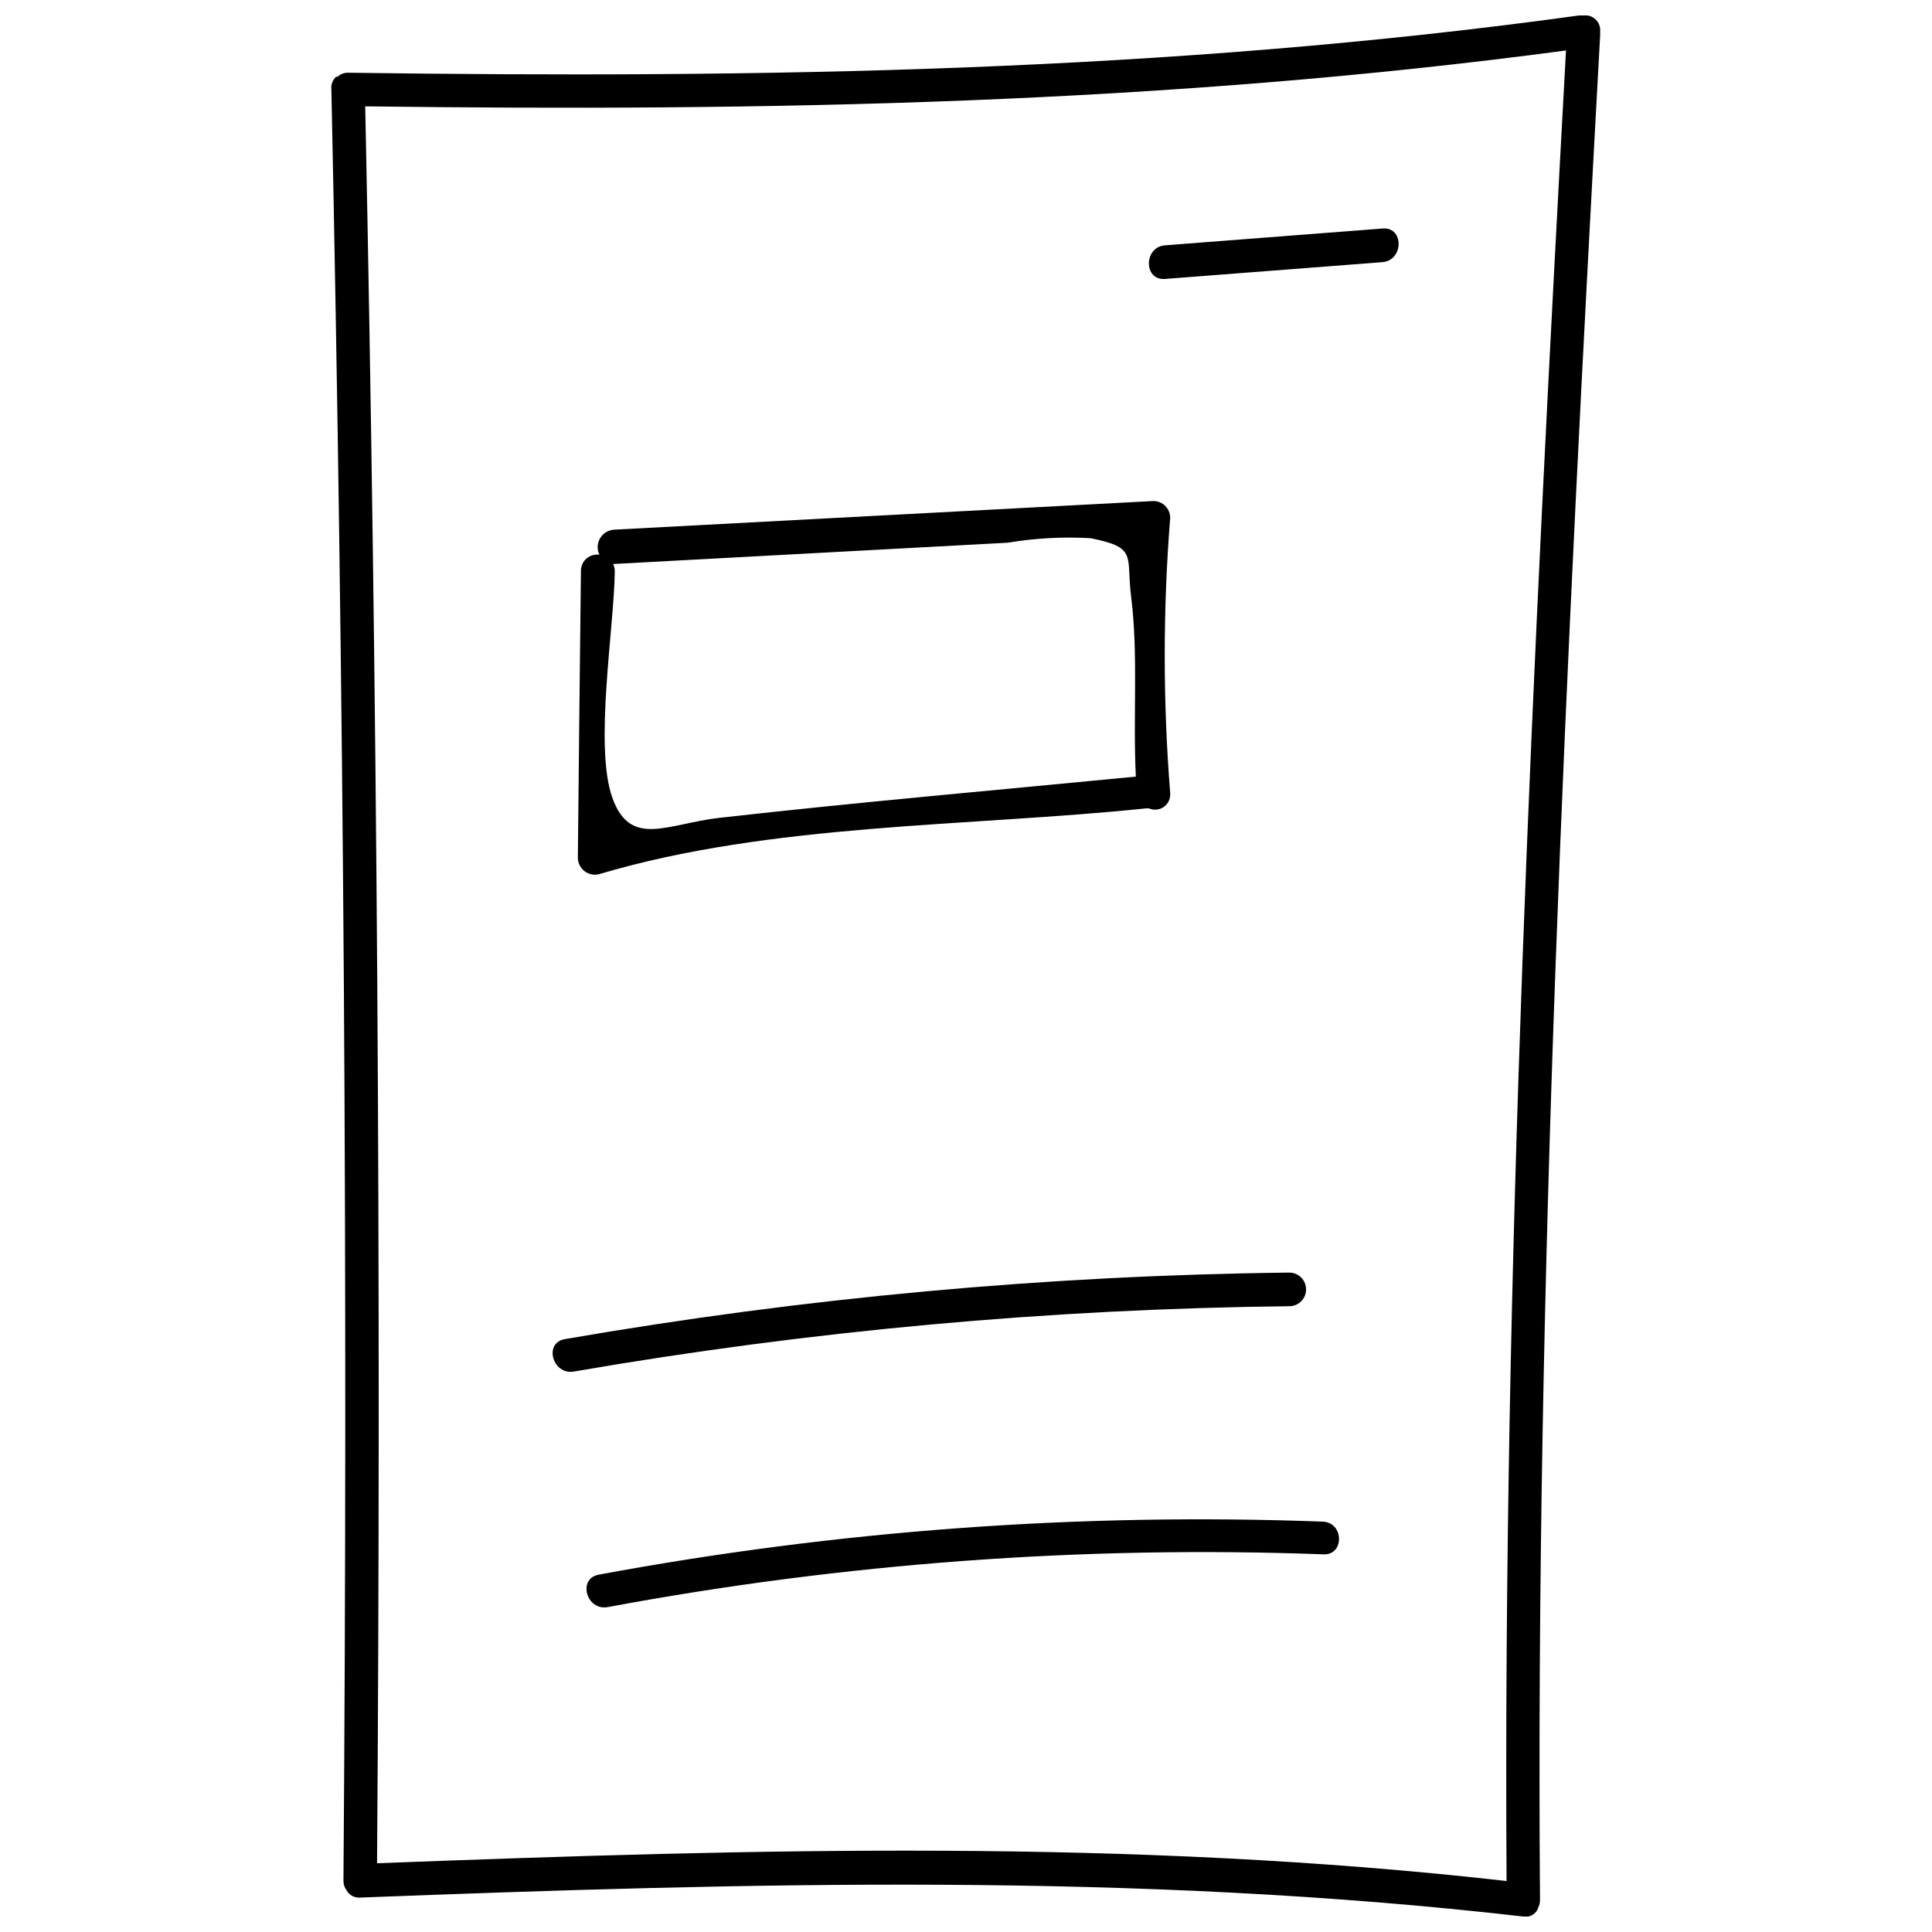
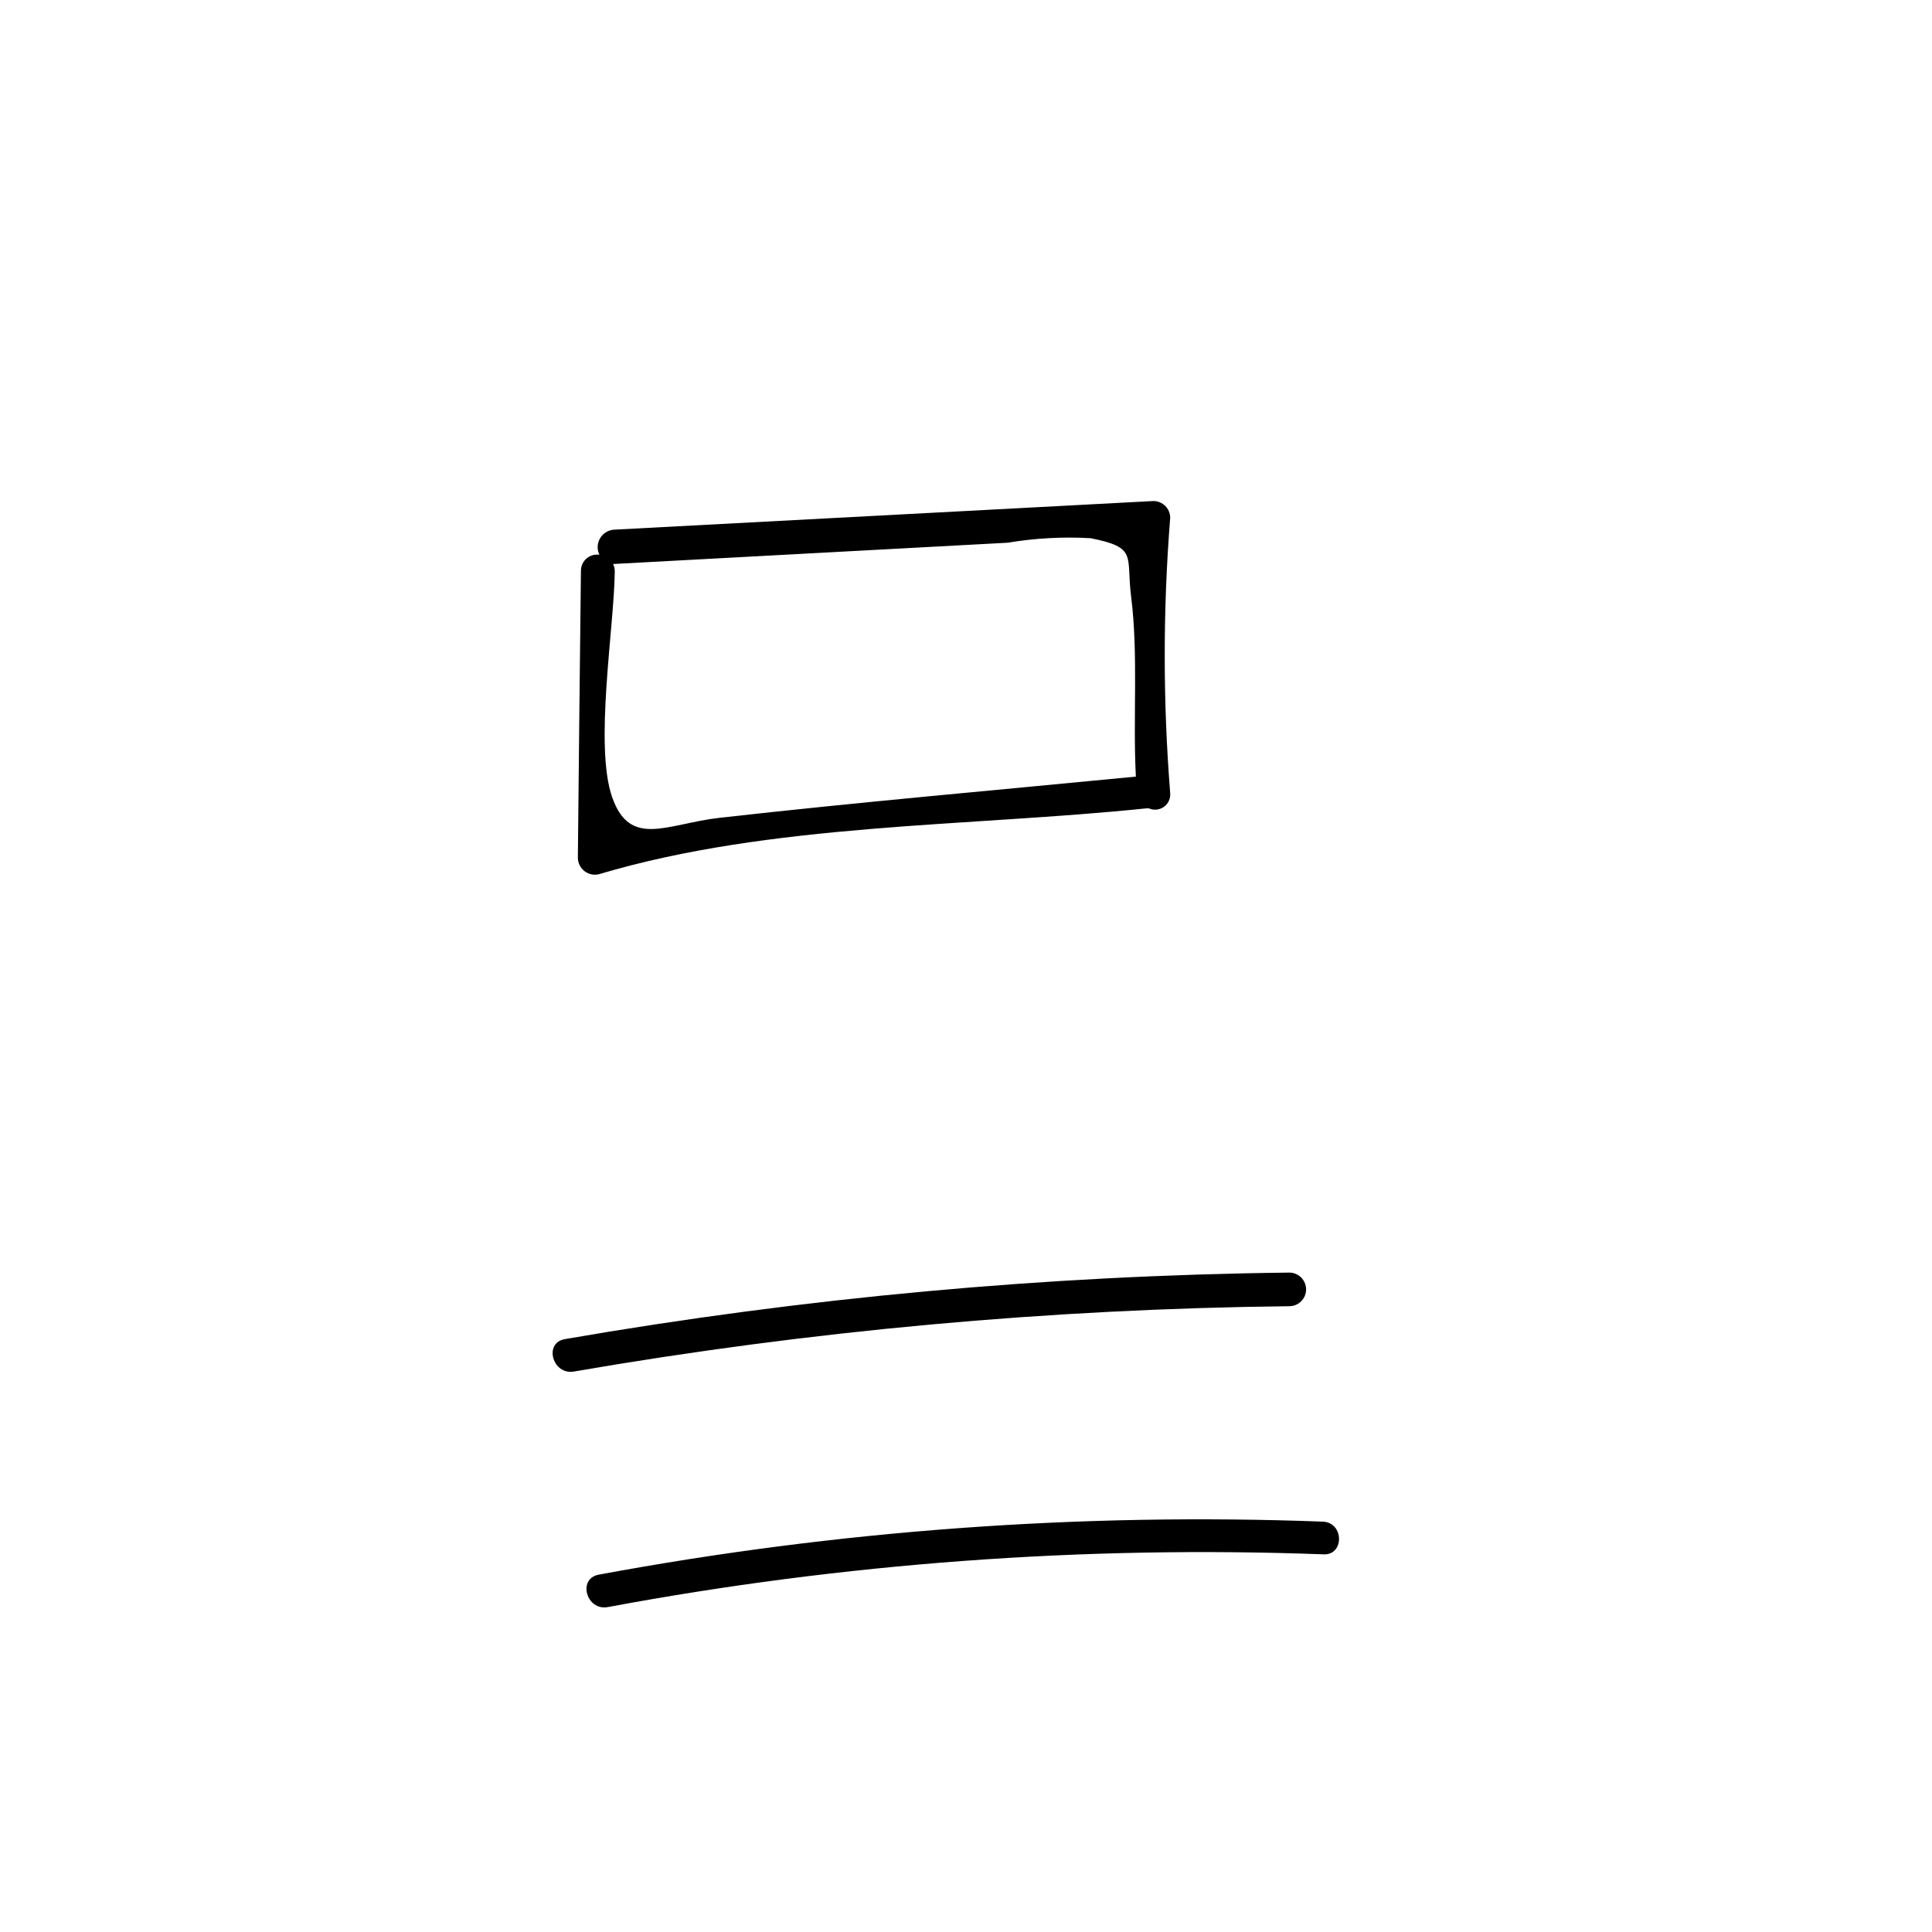
<svg xmlns="http://www.w3.org/2000/svg" width="800px" height="800px" version="1.1" viewBox="144 144 512 512">
  <defs>
    <clipPath id="a">
-       <path d="m231 148.09h338v503.81h-338z" />
-     </clipPath>
+       </clipPath>
  </defs>
  <g clip-path="url(#a)">
-     <path d="m563.59 148.09c-0.352-0.043-0.711-0.043-1.066 0-108.54 14.996-216.83 16.688-326.25 15.184-1.047-0.027-2.059 0.355-2.824 1.066h-0.375c-0.941 0.859-1.41 2.121-1.258 3.387 3.348 158.4 4.414 316.63 3.199 474.7-0.012 0.902 0.273 1.785 0.816 2.508 0.711 1.293 2.106 2.055 3.578 1.945 103.14-3.953 205.48-6.777 308.25 5.019 1.773 0.363 3.523-0.703 4.016-2.445 0.301-0.625 0.453-1.312 0.438-2.008-1.254-164.7 6.902-329.58 15.938-494.02v-1.004c0.125-1.203-0.309-2.402-1.176-3.246-0.871-0.844-2.078-1.242-3.281-1.082zm-20.328 494.4c-99.758-11.293-199.2-8.531-299.34-4.707 1.129-155.22 0.082-310.42-3.137-465.6 106.66 1.379 212.25-0.629 318.22-14.809-8.848 161.5-16.754 323.25-15.75 485.18z" />
-   </g>
+     </g>
  <path d="m494.58 547.25c-64.301-2.41-128.66 2.305-191.93 14.055-5.648 1.066-3.262 9.598 2.383 8.594v0.004c62.469-11.652 126.04-16.348 189.54-13.992 5.707 0.438 5.707-8.406 0-8.66z" />
  <path d="m485.67 481.25c-64.363 0.75-128.57 6.644-191.99 17.633-5.648 1.004-3.262 9.535 2.383 8.594 62.641-10.824 126.04-16.613 189.61-17.316 2.461 0 4.453-1.992 4.453-4.453s-1.992-4.457-4.453-4.457z" />
-   <path d="m510.39 204.56-57.66 4.453c-5.648 0.438-5.711 9.348 0 8.91l57.66-4.453c5.648-0.504 5.711-9.414 0-8.91z" />
  <path d="m302.78 375.66c45.488-13.551 97.875-12.547 145.06-17.441h0.629-0.004c1.301 0.582 2.812 0.434 3.977-0.391 1.16-0.828 1.797-2.207 1.672-3.625-1.93-24.285-1.93-48.684 0-72.969 0-2.461-1.996-4.457-4.457-4.457l-142.98 7.594c-1.531 0.117-2.906 0.984-3.672 2.312-0.766 1.332-0.824 2.957-0.156 4.336-1.223-0.18-2.469 0.18-3.406 0.984-0.941 0.809-1.48 1.984-1.488 3.223-0.293 25.391-0.566 50.758-0.816 76.105l0.004-0.004c0.012 1.391 0.664 2.695 1.766 3.543 1.105 0.844 2.535 1.137 3.879 0.789zm108.29-87.836 0.004-0.004c7.25-1.211 14.617-1.613 21.957-1.191 12.547 2.508 9.348 4.582 10.73 15.496 1.945 15.434 0.438 31.871 1.254 47.684-36.766 3.578-73.594 6.777-110.3 10.918-13.93 1.57-23.715 8.156-28.484-5.457s0.5-44.734 0.691-59.793h-0.004c0.016-0.695-0.133-1.383-0.438-2.008z" />
</svg>